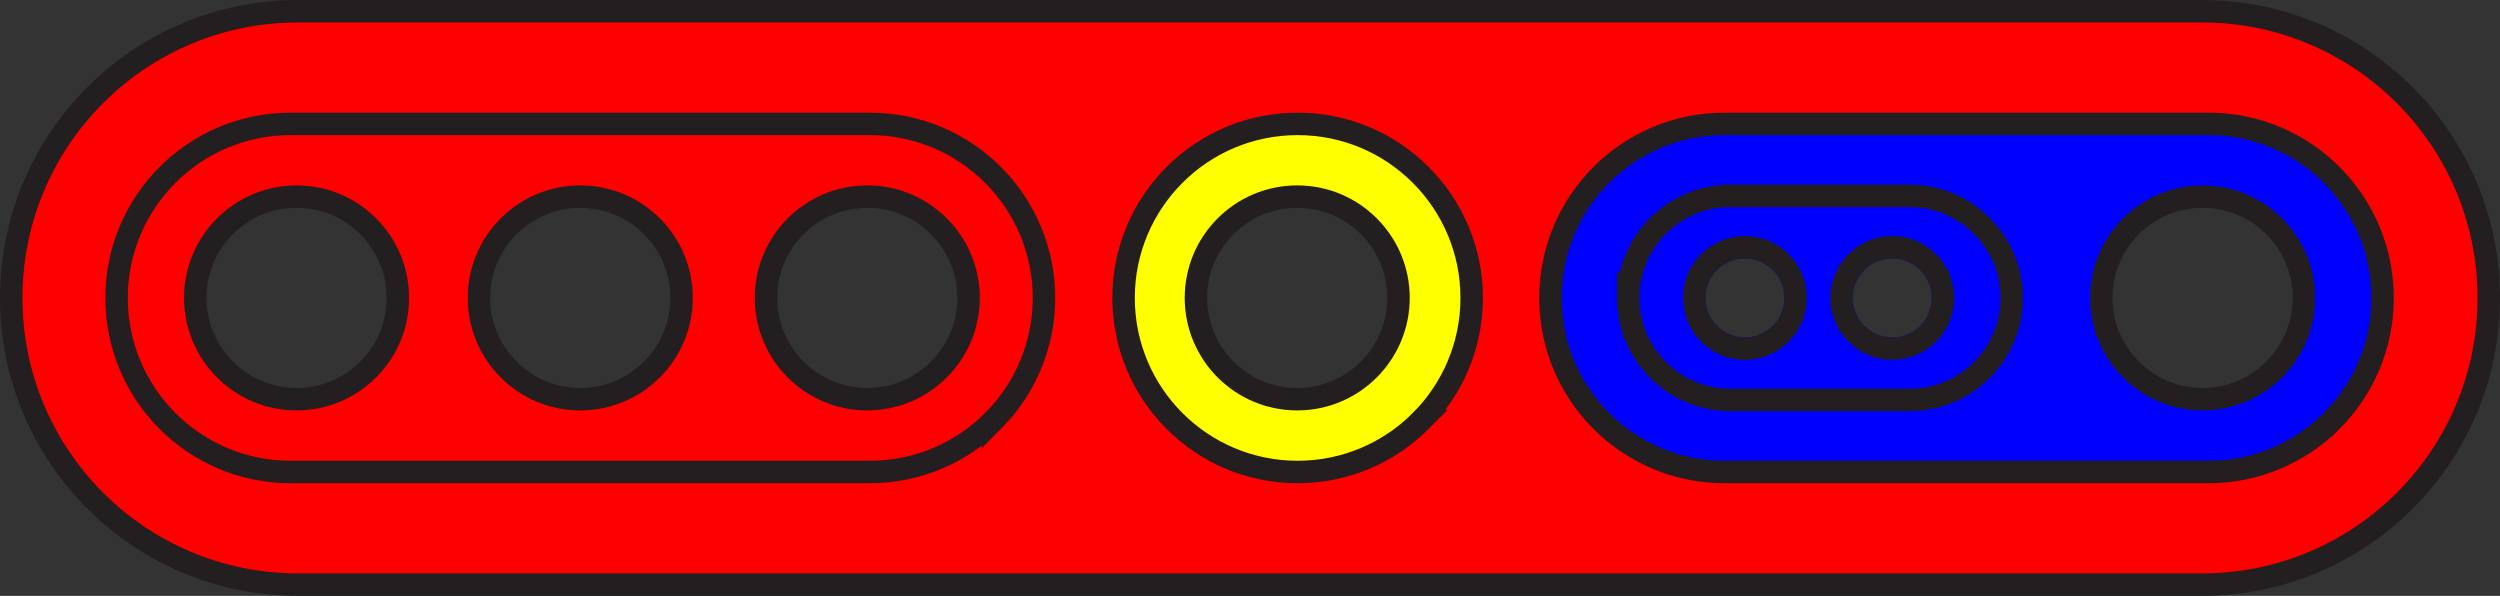
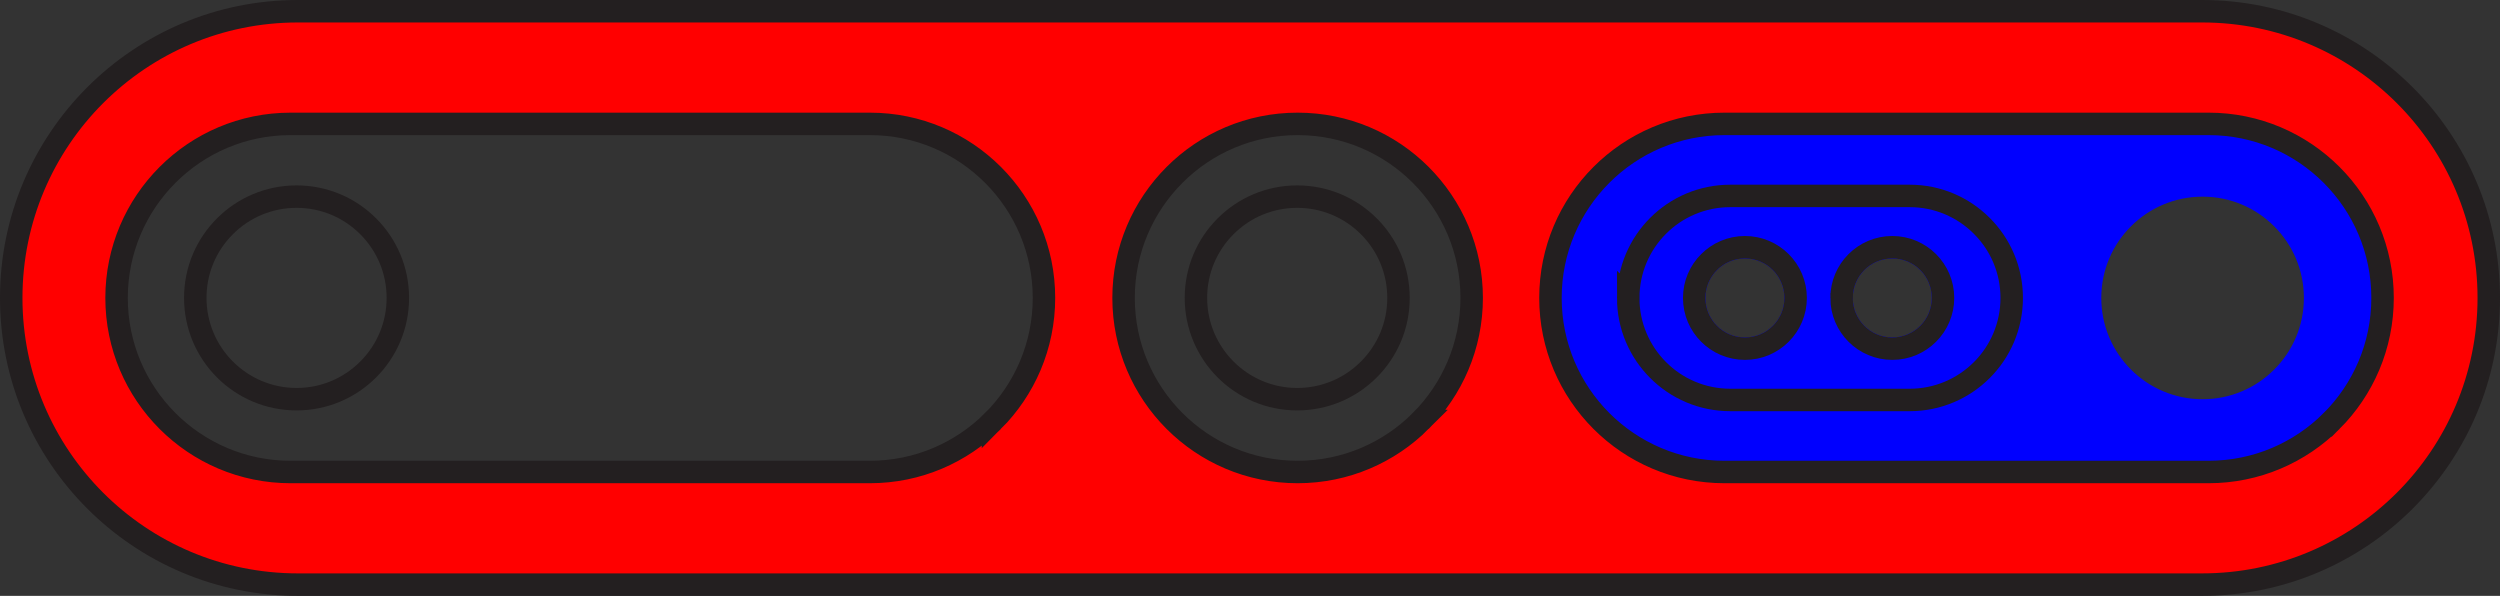
<svg xmlns="http://www.w3.org/2000/svg" viewBox="0 0 779.14 185.7">
  <rect x="0" y="0" width="779.14" height="185.7" fill="#333333" stroke="none" />
  <defs>
    <style>.d{fill:#231f20;}.e{stroke:red;}.e,.f{stroke-width:10px;}.e,.f,.g,.h,.i{stroke-miterlimit:10;}.e,.h{fill:red;}.f{fill:#ff0;stroke:#ff0;}.g{fill:blue;stroke:blue;}.g,.h,.i{stroke-width:7px;}.h,.i{stroke:#231f20;}.i{fill:none;}</style>
  </defs>
  <g id="a" />
  <g id="b">
    <g id="c">
      <g>
-         <path class="e" d="M271.11,38.6H90.57c-14.98,0-28.53,6.07-38.35,15.89-9.81,9.82-15.89,23.38-15.89,38.35,0,29.96,24.29,54.25,54.24,54.25h180.54c14.98,0,28.54-6.08,38.36-15.89,9.82-9.82,15.89-23.38,15.89-38.36,0-29.95-24.29-54.24-54.25-54.24ZM117.22,117.63c-6.34,6.35-15.11,10.28-24.79,10.28-19.37,0-35.07-15.7-35.07-35.07,0-9.69,3.92-18.45,10.27-24.79,6.35-6.35,15.11-10.27,24.8-10.27s18.45,3.92,24.79,10.27c6.34,6.34,10.27,15.1,10.27,24.79s-3.93,18.45-10.27,24.79Zm88.42,0c-6.35,6.35-15.11,10.28-24.8,10.28-19.36,0-35.06-15.7-35.06-35.07,0-9.69,3.93-18.45,10.27-24.79,6.34-6.35,15.11-10.27,24.79-10.27s18.45,3.92,24.8,10.27c6.35,6.34,10.27,15.1,10.27,24.79s-3.92,18.45-10.27,24.79Zm89.44,0c-6.34,6.35-15.11,10.28-24.79,10.28-19.37,0-35.06-15.7-35.06-35.07,0-9.69,3.92-18.45,10.26-24.79,6.35-6.35,15.12-10.27,24.8-10.27s18.45,3.92,24.79,10.27c6.35,6.34,10.28,15.1,10.28,24.79s-3.93,18.45-10.28,24.79Z" />
-         <path class="f" d="M442.77,54.5c-9.82-9.82-23.38-15.89-38.36-15.89s-28.54,6.07-38.35,15.89c-9.82,9.82-15.89,23.38-15.89,38.35,0,29.96,24.29,54.25,54.24,54.25,14.98,0,28.54-6.08,38.36-15.89,9.81-9.82,15.89-23.38,15.89-38.36s-6.08-28.53-15.89-38.35Zm-13.69,63.14c-6.35,6.35-15.11,10.28-24.8,10.28-19.36,0-35.06-15.7-35.06-35.07,0-9.69,3.92-18.45,10.27-24.79,6.34-6.35,15.11-10.27,24.79-10.27s18.45,3.92,24.8,10.27c6.34,6.34,10.27,15.1,10.27,24.79s-3.93,18.45-10.27,24.79Z" />
        <path class="g" d="M483.21,92.85c0,14.98,6.06,28.54,15.88,38.36,9.81,9.81,23.38,15.89,38.35,15.89h150.86c29.96,0,54.24-24.29,54.24-54.25,0-14.97-6.07-28.53-15.88-38.35-9.82-9.82-23.38-15.89-38.36-15.89h-150.86c-29.95,0-54.23,24.29-54.23,54.24Zm168.17,0c0-9.69,3.92-18.45,10.27-24.79,6.35-6.35,15.12-10.27,24.8-10.27s18.45,3.92,24.79,10.27c6.35,6.34,10.28,15.1,10.28,24.79,0,19.37-15.71,35.07-35.07,35.07-9.68,0-18.45-3.93-24.8-10.28-6.35-6.34-10.27-15.1-10.27-24.79Zm-138.13,0c0-15.85,12.85-28.7,28.71-28.7h50.48c7.92,0,15.1,3.21,20.29,8.41,5.2,5.19,8.42,12.36,8.42,20.29,0,15.85-12.86,28.71-28.71,28.71h-50.48c-7.93,0-15.11-3.21-20.3-8.41-5.2-5.2-8.41-12.37-8.41-20.3Z" />
        <path class="h" d="M686.28,3.5H92.86c-24.68,0-47.02,10-63.19,26.17C13.5,45.84,3.5,68.18,3.5,92.85c0,49.35,40,89.35,89.36,89.35H686.28c24.67,0,47.02-9.99,63.19-26.16,16.17-16.17,26.17-38.51,26.17-63.19,0-49.34-40.01-89.35-89.36-89.35Zm-376.81,127.71c-9.82,9.81-23.38,15.89-38.36,15.89H90.57c-29.95,0-54.24-24.29-54.24-54.25,0-14.97,6.08-28.53,15.89-38.35,9.82-9.83,23.37-15.89,38.35-15.89h180.54c29.96,0,54.25,24.29,54.25,54.24,0,14.97-6.07,28.53-15.89,38.36Zm133.3,0c-9.82,9.81-23.38,15.89-38.36,15.89-29.95,0-54.24-24.29-54.24-54.25,0-14.97,6.07-28.53,15.89-38.35,9.81-9.83,23.38-15.89,38.35-15.89s28.54,6.06,38.36,15.89c9.81,9.82,15.89,23.38,15.89,38.35s-6.08,28.53-15.89,38.36Zm283.89,0c-9.81,9.81-23.38,15.89-38.35,15.89h-150.86c-29.96,0-54.24-24.29-54.24-54.25,0-14.97,6.07-28.53,15.88-38.35,9.82-9.83,23.38-15.89,38.36-15.89h150.86c29.95,0,54.23,24.29,54.23,54.24,0,14.97-6.06,28.53-15.88,38.36Z" />
-         <path class="d" d="M686.45,64.78c7.5,0,14.55,2.92,19.84,8.22,5.3,5.3,8.23,12.34,8.23,19.84,0,15.48-12.59,28.07-28.07,28.07-7.49,0-14.54-2.92-19.85-8.23-5.3-5.29-8.22-12.33-8.22-19.84s2.92-14.55,8.22-19.84c5.3-5.3,12.35-8.22,19.85-8.22m0-7c-9.68,0-18.45,3.92-24.8,10.27-6.35,6.34-10.27,15.1-10.27,24.79s3.92,18.45,10.27,24.79c6.35,6.35,15.12,10.28,24.8,10.28,19.36,0,35.07-15.7,35.07-35.07,0-9.69-3.93-18.45-10.28-24.79-6.34-6.35-15.11-10.27-24.79-10.27h0Z" />
        <path class="d" d="M404.28,64.78c7.5,0,14.55,2.92,19.85,8.22,5.3,5.3,8.22,12.35,8.22,19.84s-2.92,14.54-8.22,19.84c-5.31,5.31-12.36,8.23-19.85,8.23-15.47,0-28.06-12.59-28.06-28.07,0-7.5,2.92-14.55,8.22-19.84,5.29-5.3,12.33-8.22,19.84-8.22m0-7c-9.68,0-18.45,3.92-24.79,10.27-6.35,6.34-10.27,15.1-10.27,24.79,0,19.37,15.7,35.07,35.06,35.07,9.69,0,18.45-3.93,24.8-10.28,6.34-6.34,10.27-15.1,10.27-24.79s-3.93-18.45-10.27-24.79c-6.35-6.35-15.11-10.27-24.8-10.27h0Z" />
-         <path class="d" d="M270.29,64.78c7.5,0,14.55,2.92,19.84,8.22,5.3,5.3,8.23,12.34,8.23,19.84s-2.92,14.54-8.23,19.84c-5.3,5.3-12.34,8.23-19.84,8.23-15.47,0-28.06-12.59-28.06-28.07,0-7.5,2.92-14.55,8.21-19.84,5.3-5.3,12.35-8.22,19.85-8.22m0-7c-9.68,0-18.45,3.92-24.8,10.27s-10.26,15.1-10.26,24.79c0,19.37,15.69,35.07,35.06,35.07,9.68,0,18.45-3.93,24.79-10.28,6.35-6.34,10.28-15.1,10.28-24.79s-3.93-18.45-10.28-24.79c-6.34-6.35-15.11-10.27-24.79-10.27h0Z" />
-         <path class="d" d="M180.84,64.78c7.5,0,14.55,2.92,19.85,8.22,5.3,5.29,8.22,12.33,8.22,19.84s-2.92,14.55-8.22,19.84c-5.31,5.31-12.36,8.23-19.85,8.23-15.47,0-28.06-12.59-28.06-28.07,0-7.49,2.92-14.54,8.22-19.84,5.29-5.3,12.33-8.22,19.84-8.22m0-7c-9.68,0-18.45,3.92-24.79,10.27-6.34,6.34-10.27,15.1-10.27,24.79,0,19.37,15.7,35.07,35.06,35.07,9.69,0,18.45-3.93,24.8-10.28,6.35-6.34,10.27-15.1,10.27-24.79s-3.92-18.45-10.27-24.79c-6.35-6.35-15.11-10.27-24.8-10.27h0Z" />
        <path class="d" d="M92.43,64.78c7.5,0,14.55,2.92,19.84,8.22,5.3,5.3,8.22,12.35,8.22,19.84s-2.92,14.54-8.22,19.84c-5.3,5.3-12.34,8.23-19.84,8.23-15.48,0-28.07-12.59-28.07-28.07,0-7.5,2.92-14.55,8.22-19.84,5.3-5.3,12.35-8.22,19.85-8.22m0-7c-9.69,0-18.45,3.92-24.8,10.27-6.35,6.34-10.27,15.1-10.27,24.79,0,19.37,15.7,35.07,35.07,35.07,9.68,0,18.45-3.93,24.79-10.28,6.34-6.34,10.27-15.1,10.27-24.79s-3.93-18.45-10.27-24.79c-6.34-6.35-15.11-10.27-24.79-10.27h0Z" />
        <path class="g" d="M513.25,92.85c0,7.93,3.21,15.1,8.41,20.3,5.19,5.2,12.37,8.41,20.3,8.41h50.48c15.85,0,28.71-12.86,28.71-28.71,0-7.93-3.22-15.1-8.42-20.29-5.19-5.2-12.37-8.41-20.29-8.41h-50.48c-15.86,0-28.71,12.85-28.71,28.7Zm60.69,0c0-4.36,1.77-8.31,4.63-11.17s6.81-4.63,11.17-4.63,8.32,1.77,11.18,4.63c2.86,2.86,4.63,6.81,4.63,11.17,0,8.73-7.08,15.81-15.81,15.81-4.36,0-8.31-1.77-11.17-4.63s-4.63-6.81-4.63-11.18Zm-45.93,0c0-4.36,1.77-8.31,4.64-11.17,2.85-2.86,6.81-4.63,11.17-4.63s8.31,1.77,11.17,4.63c2.86,2.86,4.63,6.81,4.63,11.17,0,8.73-7.08,15.81-15.8,15.81-4.36,0-8.32-1.77-11.17-4.63-2.87-2.86-4.64-6.81-4.64-11.18Z" />
        <path class="i" d="M573.94,92.85c0-4.36,1.77-8.31,4.63-11.17s6.81-4.63,11.17-4.63,8.32,1.77,11.18,4.63c2.86,2.86,4.63,6.81,4.63,11.17,0,8.73-7.08,15.81-15.81,15.81-4.36,0-8.31-1.77-11.17-4.63s-4.63-6.81-4.63-11.18Zm-45.93,0c0-4.36,1.77-8.31,4.64-11.17,2.85-2.86,6.81-4.63,11.17-4.63s8.31,1.77,11.17,4.63c2.86,2.86,4.63,6.81,4.63,11.17,0,8.73-7.08,15.81-15.8,15.81-4.36,0-8.32-1.77-11.17-4.63-2.87-2.86-4.64-6.81-4.64-11.18Z" />
        <path class="i" d="M507.44,92.84c0,8.78,3.56,16.73,9.32,22.49,5.75,5.76,13.7,9.32,22.49,9.32h55.91c17.56,0,31.8-14.24,31.8-31.8,0-8.78-3.57-16.73-9.33-22.47-5.75-5.76-13.7-9.32-22.47-9.32h-55.91c-17.57,0-31.8,14.23-31.8,31.79Z" />
      </g>
    </g>
  </g>
</svg>